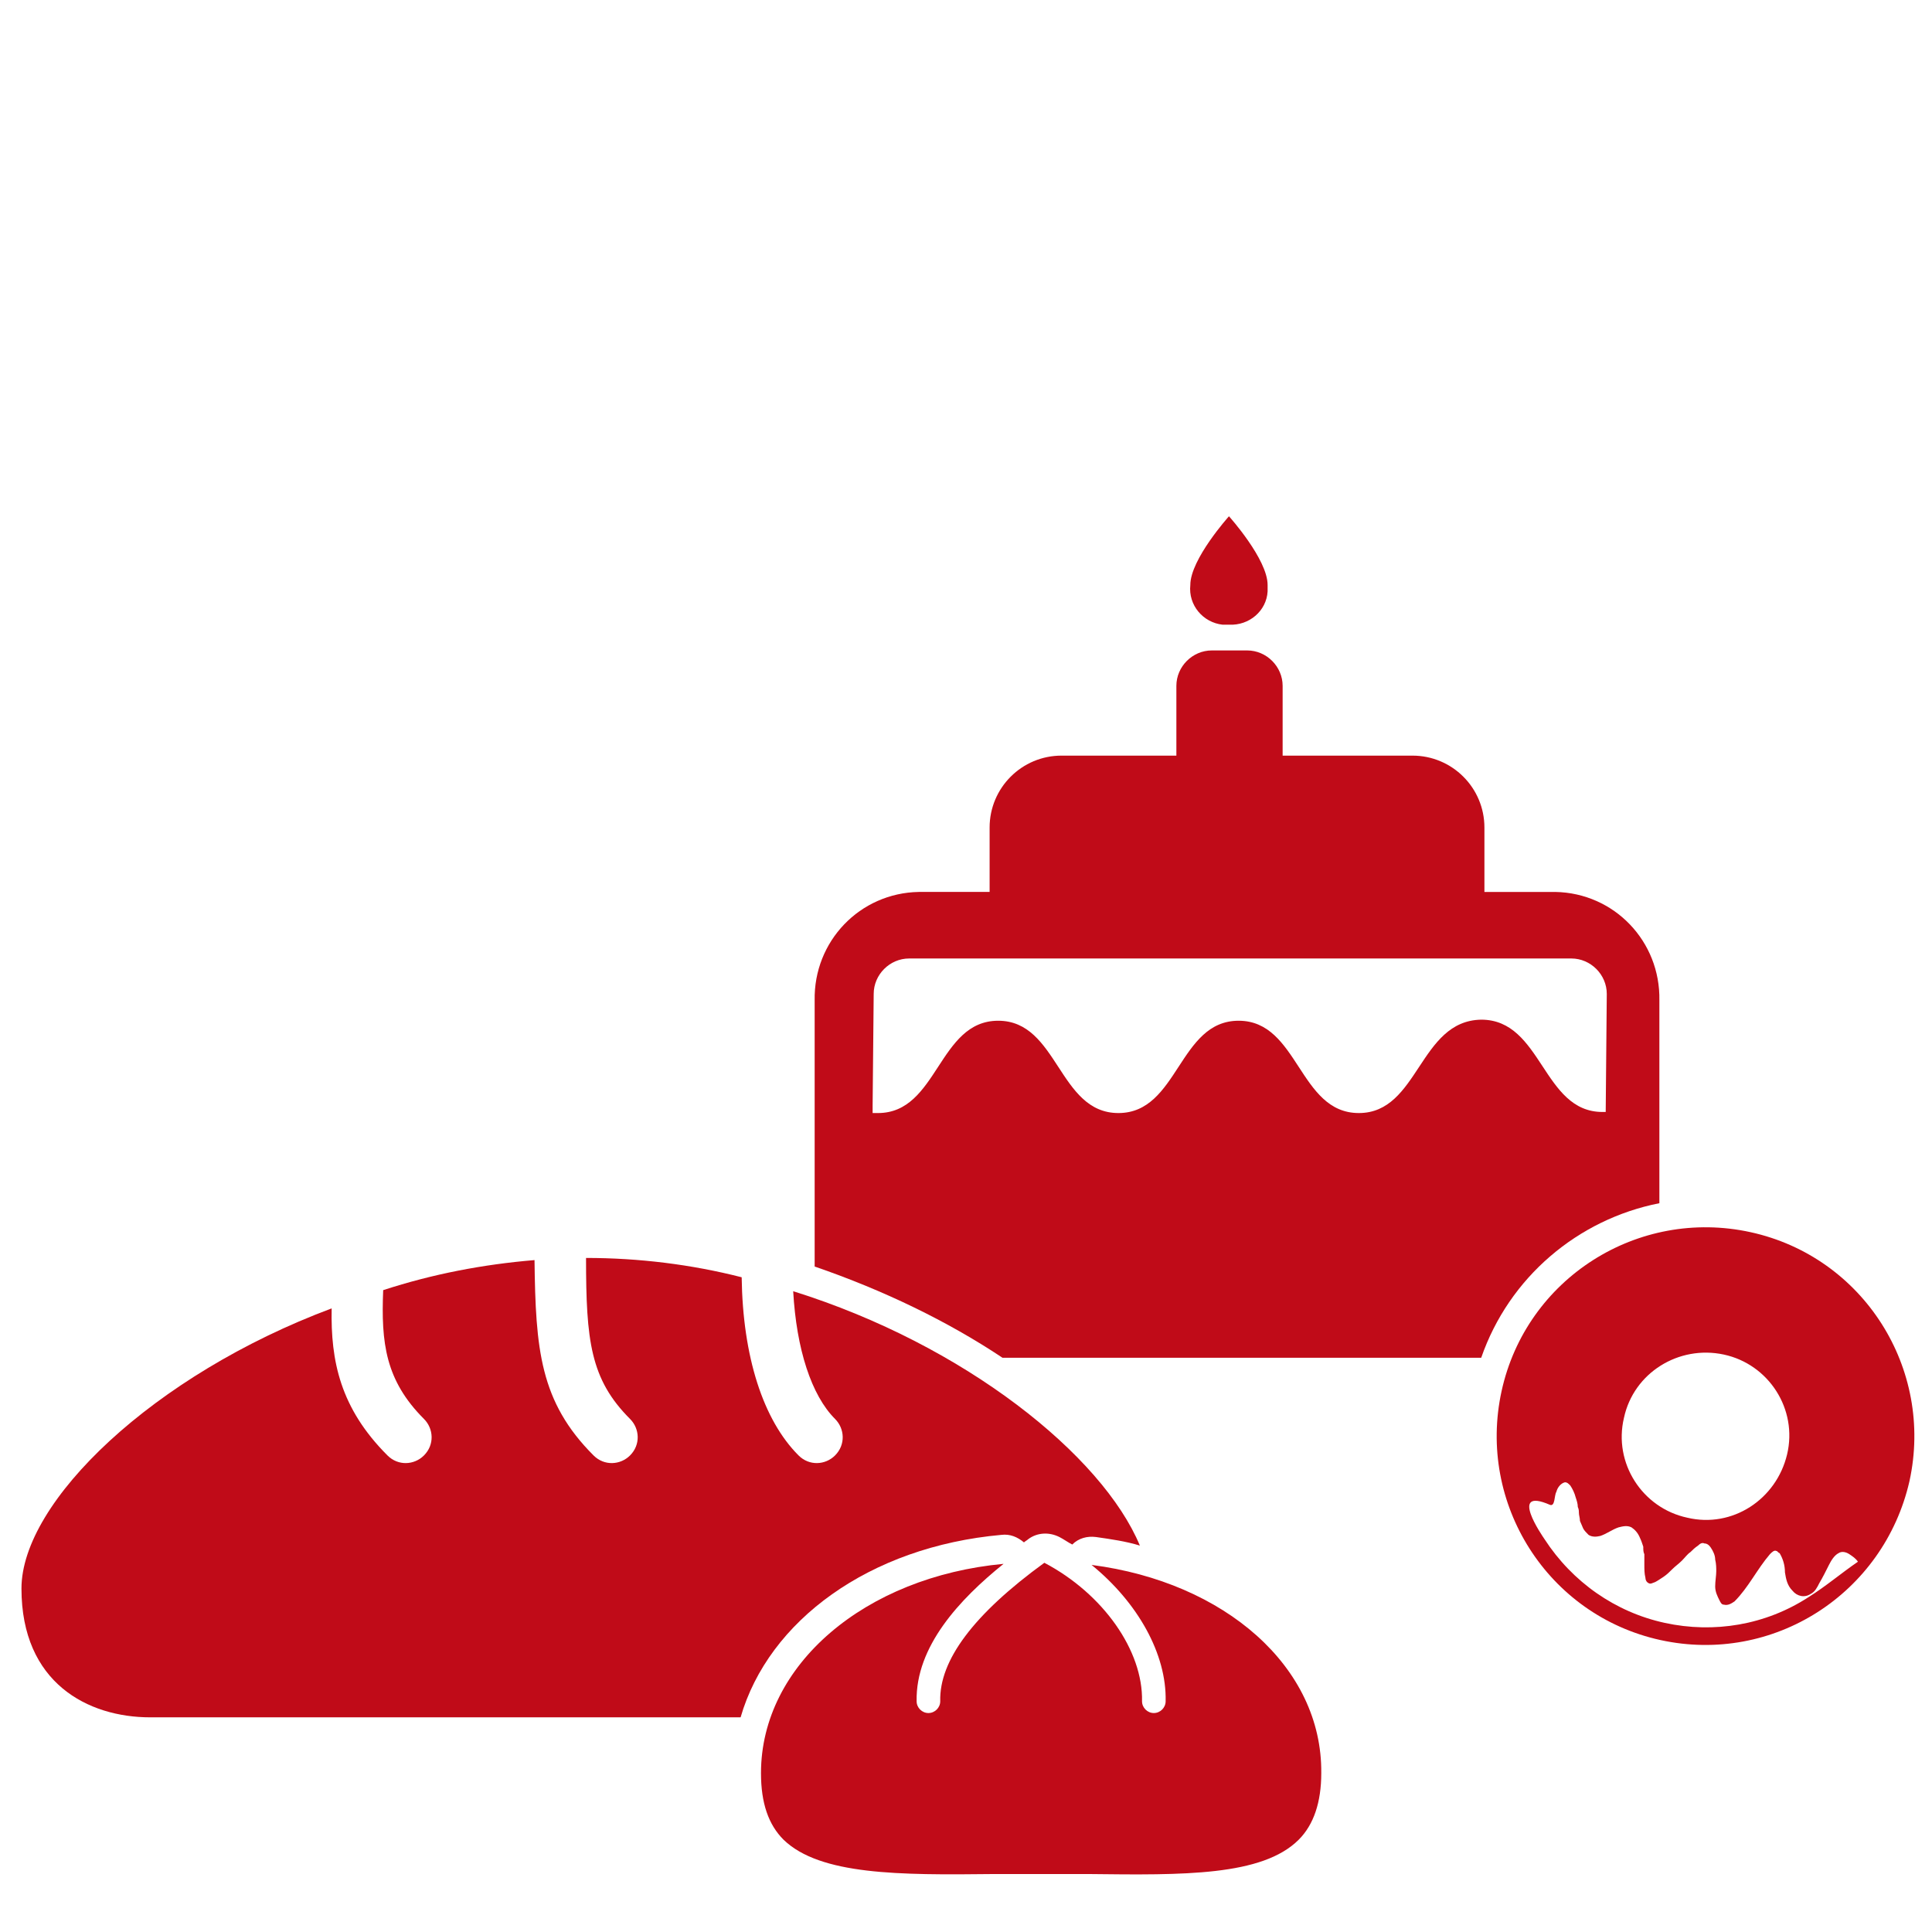
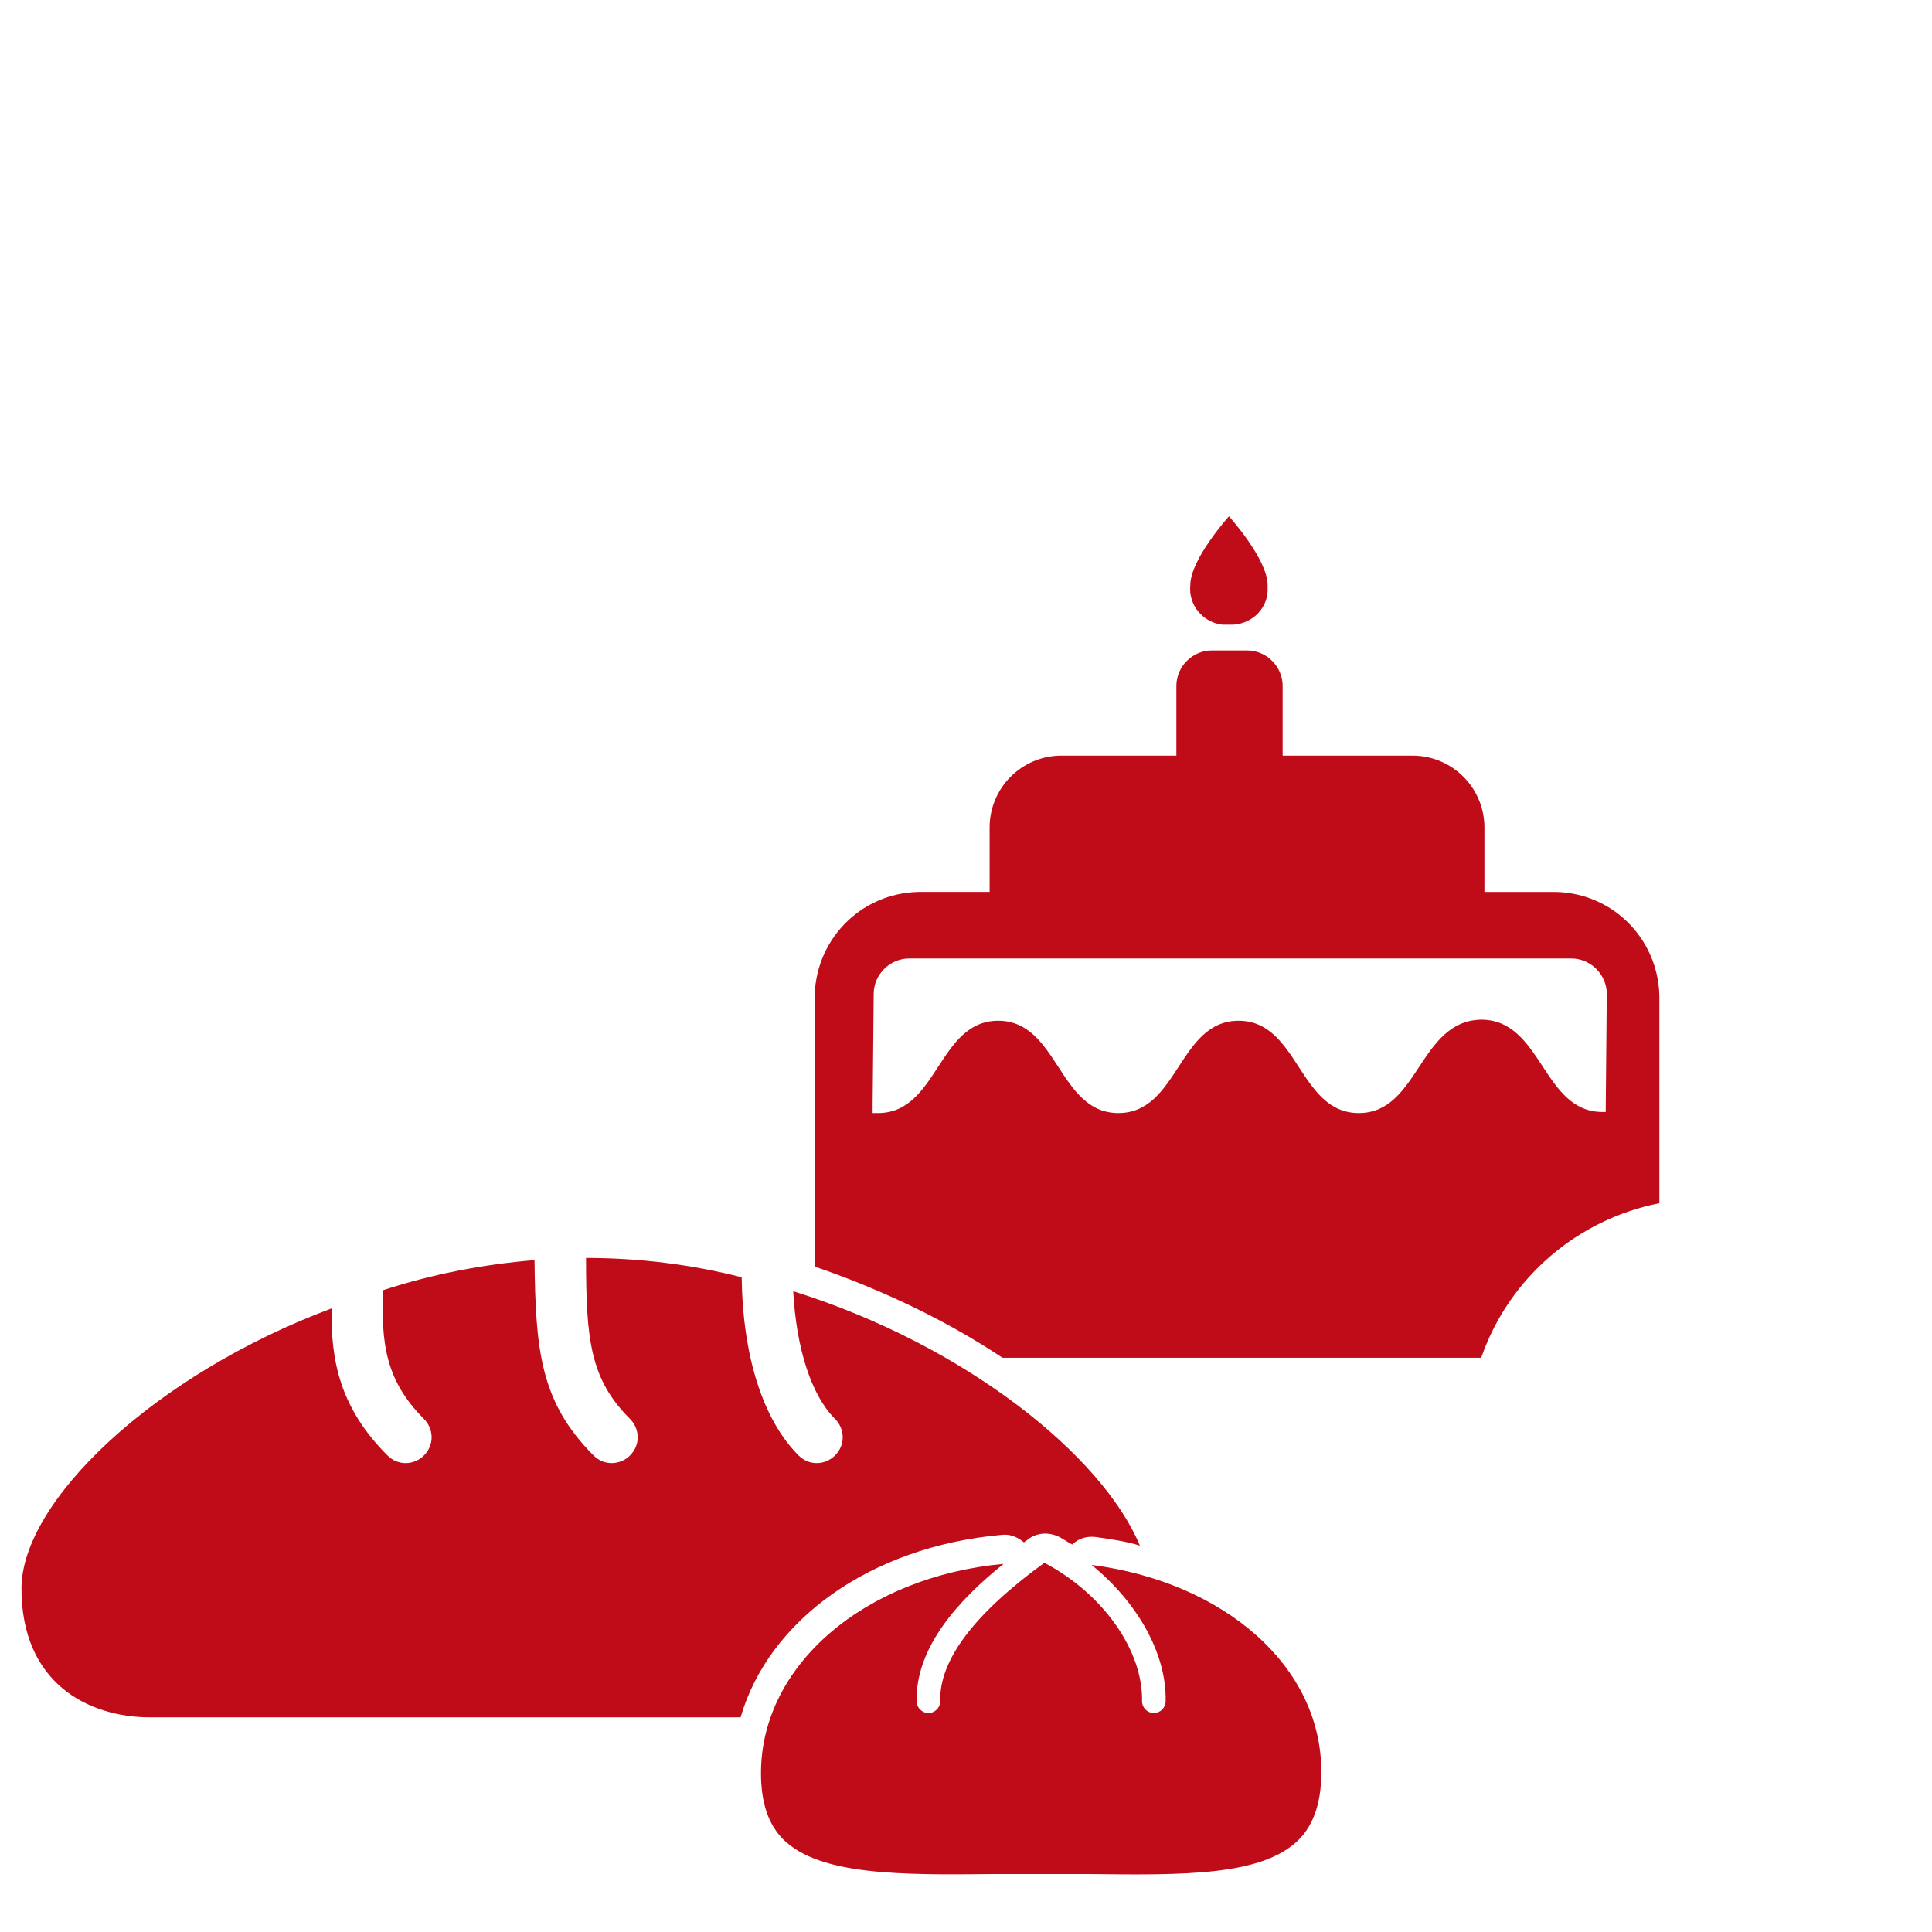
<svg xmlns="http://www.w3.org/2000/svg" version="1.1" id="Ebene_1" x="0px" y="0px" viewBox="0 0 180 180" style="enable-background:new 0 0 180 180;" xml:space="preserve">
  <style type="text/css">
	.st0{fill:#C00B18;}
	.st1{fill-rule:evenodd;clip-rule:evenodd;fill:#C00B18;}
</style>
  <g>
    <g>
-       <path class="st0" d="M177.9,138c2.3-10.5-4.3-20.9-14.8-23.2c-10.5-2.3-20.9,4.3-23.2,14.8c-2.3,10.5,4.3,20.9,14.8,23.2    C165.2,155.1,175.5,148.5,177.9,138z M160.6,126.2c4.2,0.9,6.9,5.1,5.9,9.3s-5.1,6.9-9.3,5.9c-4.2-0.9-6.9-5.1-5.9-9.3    C152.2,127.9,156.4,125.3,160.6,126.2z M168.5,148.8c-4,2.6-8.8,3.4-13.4,2.4s-8.6-3.8-11.2-7.8c-0.2-0.3-3.4-4.9,0.5-3.2    c0.5,0.2,0.4-0.9,0.6-1.2c0.1-0.4,0.4-0.8,0.8-0.9c0.2,0,0.3,0.1,0.5,0.3c0.2,0.3,0.4,0.7,0.5,1.1c0.1,0.3,0.2,0.6,0.2,0.9    c0.1,0.2,0.1,0.4,0.1,0.5c0,0.3,0.1,0.5,0.1,0.8c0.1,0.2,0.2,0.5,0.3,0.7s0.3,0.4,0.5,0.6c0.3,0.2,0.7,0.2,1.1,0.1    c0.6-0.2,1.1-0.6,1.7-0.8c0.4-0.1,0.8-0.2,1.2,0c0.3,0.2,0.6,0.5,0.8,1c0.1,0.2,0.2,0.5,0.3,0.8c0,0.3,0,0.5,0.1,0.7    c0,0.3,0,0.6,0,1c0,0.4,0,0.8,0.1,1.2c0,0.2,0.1,0.4,0.3,0.5c0.2,0.1,0.3,0,0.6-0.1c0.2-0.1,0.5-0.3,0.8-0.5    c0.3-0.2,0.6-0.5,0.8-0.7c0.3-0.3,0.6-0.5,0.9-0.8c0.3-0.3,0.5-0.6,0.8-0.8c0.2-0.2,0.4-0.4,0.7-0.6c0.2-0.2,0.4-0.3,0.6-0.2    c0.2,0,0.4,0.1,0.6,0.4c0.2,0.3,0.4,0.7,0.4,1.1c0.1,0.4,0.1,0.8,0.1,1.1c0,0.4-0.1,0.9-0.1,1.4c0,0.5,0.2,0.9,0.4,1.3    c0.1,0.2,0.2,0.4,0.4,0.4c0.4,0.1,0.7-0.1,1-0.3c1.3-1.3,2.1-3,3.3-4.4c0.2-0.2,0.4-0.4,0.6-0.3c0.1,0,0.2,0.2,0.3,0.2    c0.3,0.5,0.5,1.1,0.5,1.8c0.1,0.6,0.2,1.2,0.7,1.7c0.4,0.5,1.1,0.7,1.7,0.3c0.4-0.2,0.6-0.6,0.8-1c0.3-0.5,0.6-1.1,0.9-1.7    c0.2-0.4,0.5-0.9,0.9-1.1c0.3-0.2,0.7-0.1,1,0.1c0.3,0.2,0.6,0.4,0.8,0.7C171.5,146.6,170.1,147.8,168.5,148.8z" />
-     </g>
+       </g>
    <path class="st0" d="M114.5,58.2c1.9,0.1,3.5-1.3,3.6-3.1c0-0.2,0-0.4,0-0.6c0-2.4-3.6-6.4-3.6-6.4s-3.6,4-3.6,6.4   c-0.2,1.9,1.2,3.5,3,3.7C114.1,58.2,114.3,58.2,114.5,58.2z" />
    <path class="st0" d="M154.6,112.1l0-12.4v-6.5c0.1-5.5-4.2-10-9.7-10.1h-6.6v-6c0-3.7-3-6.7-6.7-6.7c0,0,0,0,0,0h-12.1v-6.5   c0-1.8-1.5-3.3-3.3-3.3h-3.3c-1.8,0-3.3,1.5-3.3,3.3c0,0,0,0,0,0v6.5H98.9c-3.7,0-6.7,3-6.7,6.7v6h-6.6c-5.5,0.1-9.8,4.6-9.7,10.1   l0,24.8c6.4,2.2,12.4,5.1,17.5,8.5H138C140.6,119,147,113.6,154.6,112.1z M126.6,103.7c-5.6,0-5.6-8.6-11.2-8.6   c-5.6,0-5.6,8.6-11.2,8.6c-5.6,0-5.6-8.6-11.2-8.6c-5.6,0-5.6,8.6-11.2,8.6c-0.2,0-0.3,0-0.5,0v-0.7l0.1-10.4   c0-1.8,1.5-3.3,3.3-3.3h61.7c1.8,0,3.3,1.5,3.3,3.3c0,0,0,0,0,0l-0.1,11c-0.1,0-0.2,0-0.3,0c-5.6,0-5.6-8.6-11.3-8.6   C132.2,95.1,132.2,103.7,126.6,103.7z" />
    <g>
      <g>
        <path class="st1" d="M101.7,145.8c4.3,3.5,7,8.3,6.9,12.7c0,0.6-0.5,1.1-1.1,1.1h0c-0.6,0-1.1-0.5-1.1-1.1     c0.1-4.7-3.6-10-9.1-12.9c-6.6,4.8-9.8,9.1-9.7,12.9c0,0.6-0.5,1.1-1.1,1.1h0c-0.6,0-1.1-0.5-1.1-1.1c-0.1-5.1,4-9.5,8.1-12.8     c-12.9,1.2-22.6,9.4-22.6,19.5c0,2.8,0.7,4.8,2.1,6.2c3.4,3.3,10.8,3.3,19.5,3.2c1.5,0,3,0,4.5,0c1.5,0,3,0,4.5,0     c8.7,0.1,16.1,0.2,19.5-3.2c1.4-1.4,2.1-3.5,2.1-6.2C123.2,155.3,114.1,147.4,101.7,145.8" />
      </g>
    </g>
    <path class="st0" d="M93.3,143c0.8-0.1,1.5,0.2,2.1,0.7c0.1-0.1,0.3-0.2,0.4-0.3c0.8-0.6,1.9-0.7,2.9-0.2c0.4,0.2,0.8,0.5,1.2,0.7   c0.6-0.6,1.4-0.8,2.2-0.7c1.4,0.2,2.8,0.4,4.1,0.8c-3.5-8.4-16.3-18.7-32.3-23.7c0.3,5.4,1.7,9.7,3.9,11.9c0.9,0.9,1,2.4,0,3.4   c-0.9,0.9-2.4,1-3.4,0c0,0,0,0,0,0c-3.3-3.3-5.2-9.2-5.3-16.6c-4.7-1.2-9.6-1.8-14.5-1.8c0,7.7,0.4,11.3,4.1,15   c0.9,0.9,1,2.4,0,3.4c-0.9,0.9-2.4,1-3.4,0c0,0,0,0,0,0c-5-5-5.4-9.9-5.5-18.2c-4.8,0.4-9.5,1.3-14.1,2.8c-0.2,4.9,0.2,8.4,3.8,12   c0.9,0.9,1,2.4,0,3.4c-0.9,0.9-2.4,1-3.4,0c0,0,0,0,0,0c-4.4-4.4-5.3-8.8-5.2-13.7C14.3,128.1,2,139.9,2,148   C2,156.8,8.2,160,14,160h55C71.6,151,81,144.1,93.3,143z" />
  </g>
</svg>